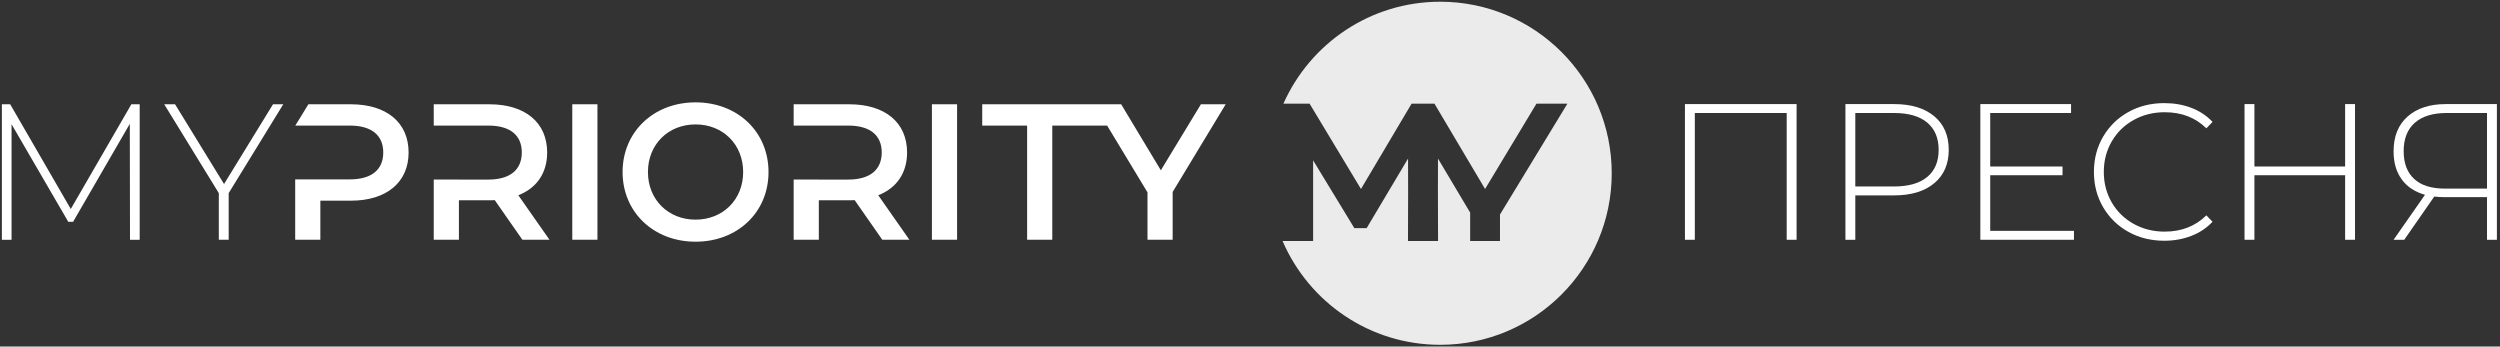
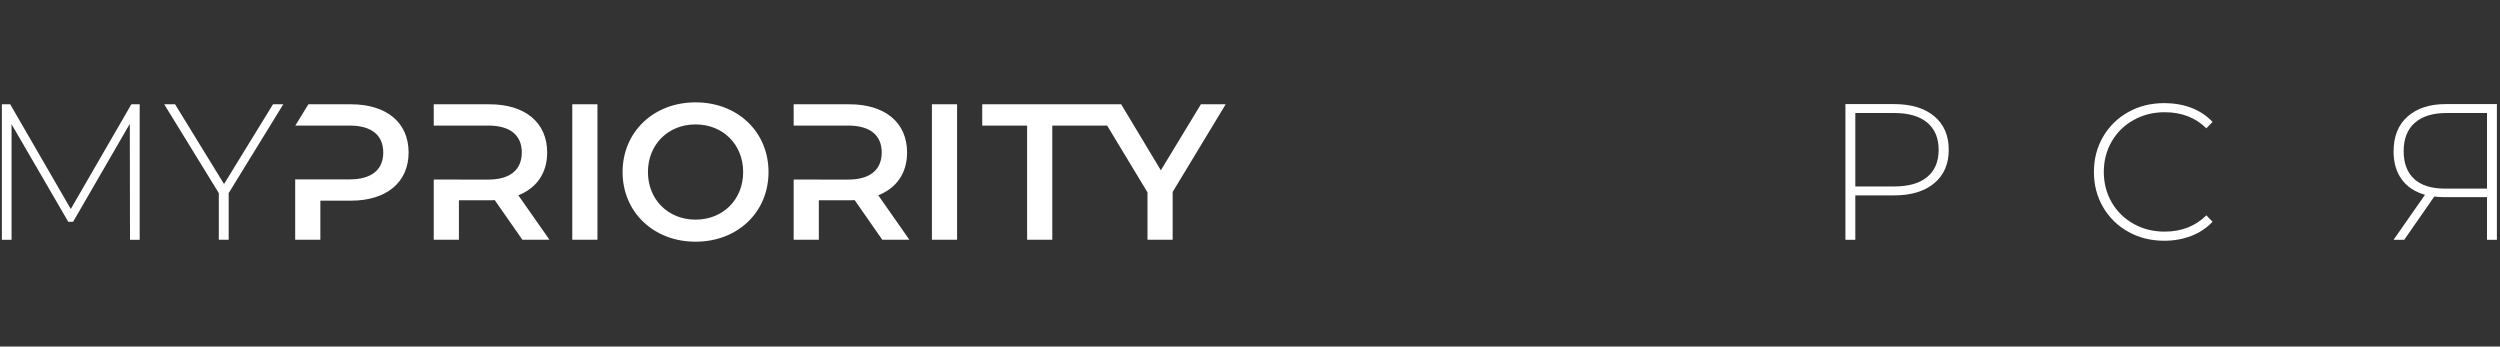
<svg xmlns="http://www.w3.org/2000/svg" width="707" height="98" viewBox="0 0 707 98" fill="none">
  <rect x="0" y="0" width="707" height="98" fill="#333333" stroke="none" />
  <g id="Group 3">
    <path id="Vector" d="M36.765 67.808L36.71 35.021L20.673 62.717H19.304L3.267 35.129V67.808H0.53V29.492H2.884L20.015 59.105L37.148 29.492H39.502L39.502 67.808H36.765ZM64.671 54.617V67.806H61.88V54.617L46.445 29.493H49.51L63.357 52.042L77.206 29.493H80.106L64.671 54.617ZM263.546 29.493H270.663V67.806H263.546V29.493ZM339.616 29.493L328.287 48.157L317.067 29.493H277.773V35.514H290.47V67.806H297.585V35.514H313.098L324.511 54.398V67.806H331.626V54.287L346.622 29.493L339.616 29.493ZM146.583 55.218C151.782 53.192 154.739 48.923 154.739 43.121C154.739 34.638 148.499 29.493 138.428 29.493H122.663V35.514H138.098C144.34 35.514 147.568 38.306 147.568 43.121C147.568 47.938 144.34 50.784 138.098 50.784H129.78V50.775H122.663V67.806H129.78V56.64H138.428C138.92 56.64 139.413 56.64 139.905 56.586L147.733 67.806H155.394L146.583 55.218ZM161.841 29.493H168.957V67.806H161.841V29.493ZM176.068 48.65C176.068 37.319 184.826 28.946 196.701 28.946C208.581 28.946 217.337 37.264 217.337 48.65C217.337 60.035 208.581 68.353 196.701 68.353C184.826 68.353 176.068 59.978 176.068 48.65ZM210.167 48.65C210.167 40.822 204.421 35.184 196.701 35.184C188.986 35.184 183.238 40.822 183.238 48.65C183.238 56.475 188.986 62.115 196.701 62.115C204.421 62.115 210.167 56.475 210.167 48.65ZM248.368 55.218C253.567 53.192 256.523 48.923 256.523 43.121C256.523 34.638 250.283 29.493 240.212 29.493H224.448V35.514H239.882C246.125 35.514 249.352 38.306 249.352 43.121C249.352 47.938 246.125 50.784 239.882 50.784H231.564V50.775H224.448V67.806H231.564V56.64H240.212C240.704 56.64 241.197 56.64 241.689 56.586L249.517 67.806H257.178L248.368 55.218ZM99.242 29.493H87.213L83.513 35.514H98.915C105.155 35.514 108.384 38.306 108.384 43.121C108.384 47.938 105.155 50.73 98.915 50.73H83.48V67.806H90.596V56.751H99.242C109.315 56.751 115.553 51.55 115.553 43.121C115.553 34.638 109.315 29.493 99.242 29.493Z" fill="white" />
-     <path id="Vector_2" d="M407.286 0.488C387.503 0.488 370.498 12.336 362.948 29.317H370.35L384.883 53.447L399.195 29.317H405.666L419.978 53.447L434.511 29.317H443.262L424.195 60.666V68.146H415.761V60.127L406.665 44.849L406.643 54.145L406.683 68.146H398.178L398.218 54.129L398.196 44.849L386.488 64.513H383.007L371.349 45.348V68.146H362.706C370.133 85.416 387.294 97.512 407.286 97.512C434.078 97.512 455.797 75.792 455.797 49C455.797 22.208 434.078 0.488 407.286 0.488Z" fill="white" fill-opacity="0.9" />
    <g id="Group">
-       <path id="Vector_3" d="M508.074 29.435V67.807H505.278V31.957H479.295V67.807H476.5V29.435H508.074Z" fill="white" />
      <path id="Vector_4" d="M546.991 32.862C549.733 35.146 551.103 38.316 551.103 42.373C551.103 46.393 549.733 49.545 546.991 51.828C544.251 54.113 540.469 55.255 535.645 55.255H524.681V67.807H521.887V29.435H535.645C540.469 29.435 544.251 30.578 546.991 32.862ZM545.019 50.046C547.175 48.256 548.252 45.698 548.252 42.373C548.252 39.048 547.175 36.48 545.019 34.67C542.862 32.862 539.738 31.957 535.645 31.957H524.681V52.733H535.645C539.738 52.733 542.862 51.838 545.019 50.046Z" fill="white" />
-       <path id="Vector_5" d="M586.516 65.285V67.807H560.04V29.435H585.694V31.957H562.834V47.087H583.281V49.553H562.834V65.285L586.516 65.285Z" fill="white" />
      <path id="Vector_6" d="M601.891 65.56C598.876 63.879 596.5 61.558 594.765 58.598C593.029 55.638 592.161 52.313 592.161 48.622C592.161 44.931 593.029 41.605 594.765 38.646C596.5 35.684 598.876 33.365 601.891 31.684C604.907 30.003 608.295 29.162 612.059 29.162C614.837 29.162 617.394 29.609 619.734 30.504C622.071 31.401 624.063 32.724 625.708 34.478L623.954 36.288C620.885 33.255 616.956 31.738 612.17 31.738C608.953 31.738 606.03 32.47 603.399 33.93C600.767 35.393 598.702 37.411 597.205 39.987C595.706 42.563 594.957 45.442 594.957 48.622C594.957 51.8 595.706 54.679 597.205 57.255C598.702 59.831 600.767 61.851 603.399 63.312C606.03 64.774 608.953 65.504 612.17 65.504C616.92 65.504 620.849 63.97 623.954 60.9L625.708 62.709C624.063 64.463 622.063 65.797 619.706 66.71C617.35 67.625 614.8 68.082 612.059 68.082C608.295 68.082 604.907 67.241 601.891 65.56Z" fill="white" />
-       <path id="Vector_7" d="M665.997 29.435V67.807H663.201V49.553H637.547V67.807H634.753V29.435H637.547V47.087H663.201V29.435H665.997Z" fill="white" />
      <path id="Vector_8" d="M706.12 29.435V67.807H703.326V55.748H691.101C690.15 55.748 689.255 55.693 688.416 55.582L679.919 67.807H676.905L685.784 55.089C682.933 54.287 680.741 52.834 679.206 50.731C677.672 48.63 676.905 45.99 676.905 42.812C676.905 38.573 678.228 35.284 680.879 32.944C683.527 30.605 687.117 29.435 691.649 29.435L706.12 29.435ZM682.715 50.594C684.687 52.422 687.574 53.335 691.376 53.335H703.326V31.957H691.869C687.994 31.957 685.008 32.88 682.907 34.726C680.804 36.571 679.755 39.248 679.755 42.755C679.755 46.155 680.741 48.767 682.715 50.594Z" fill="white" />
    </g>
  </g>
</svg>